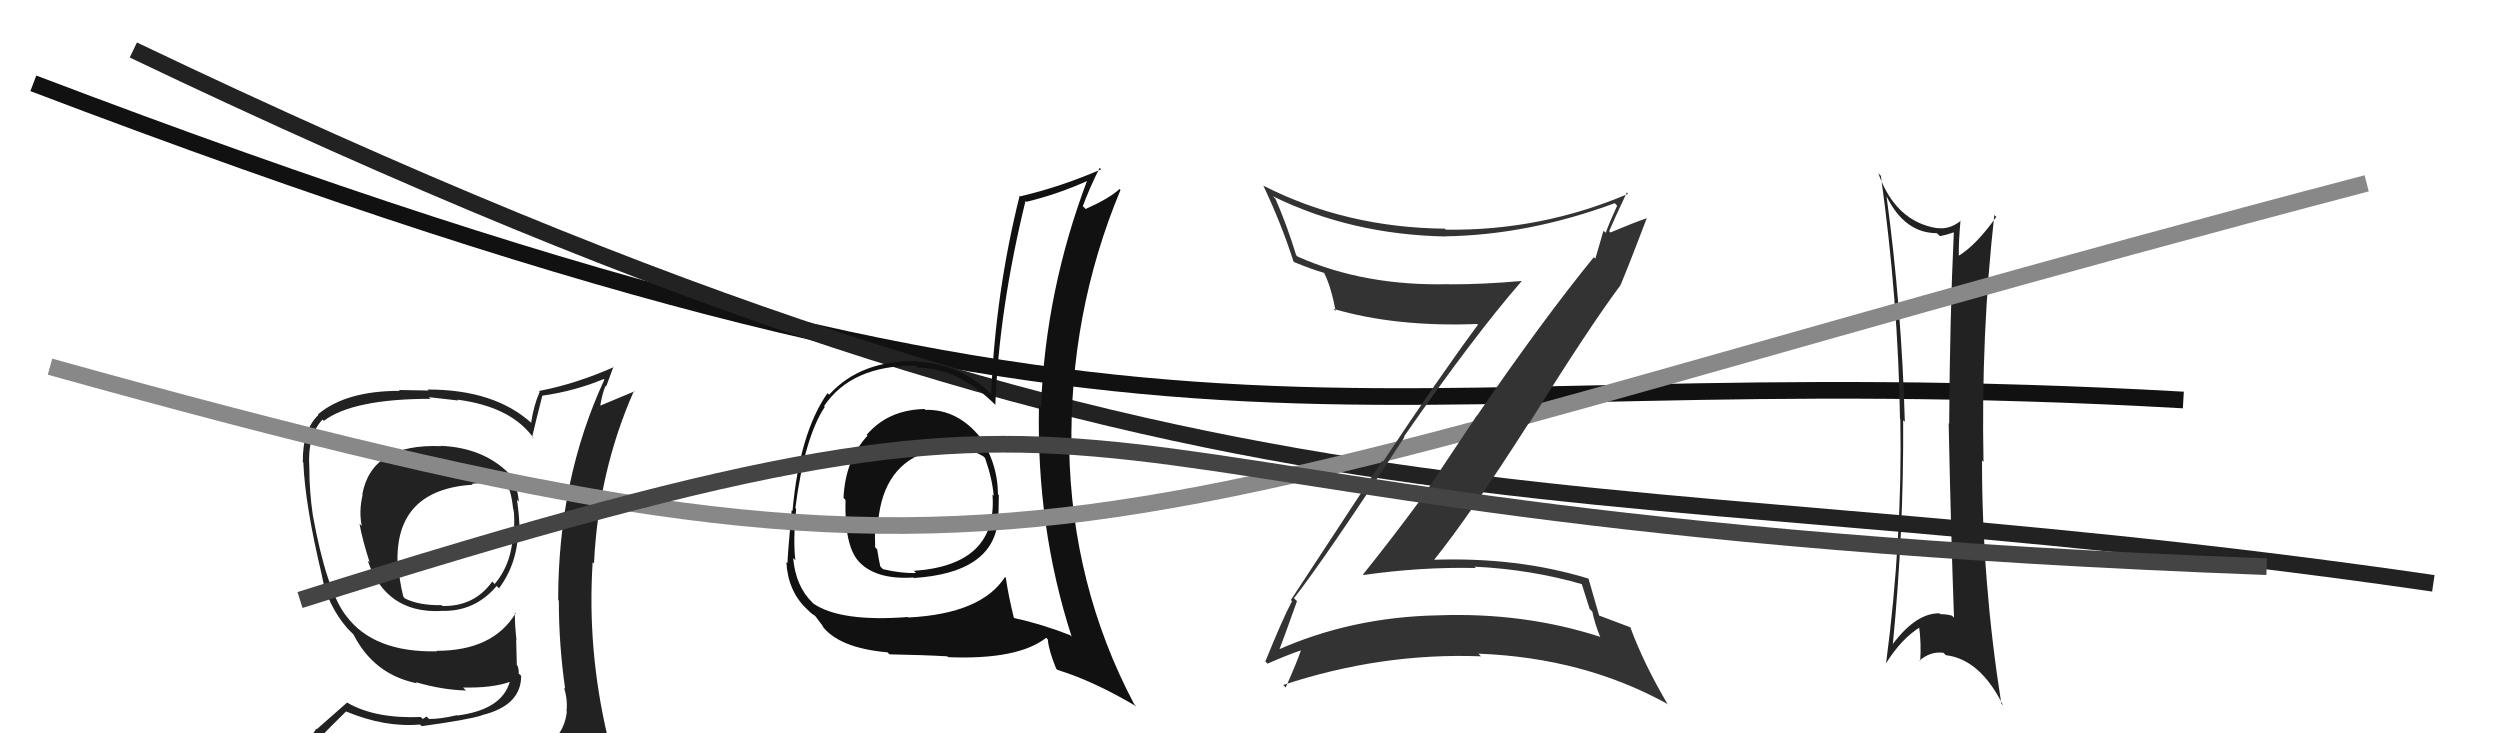
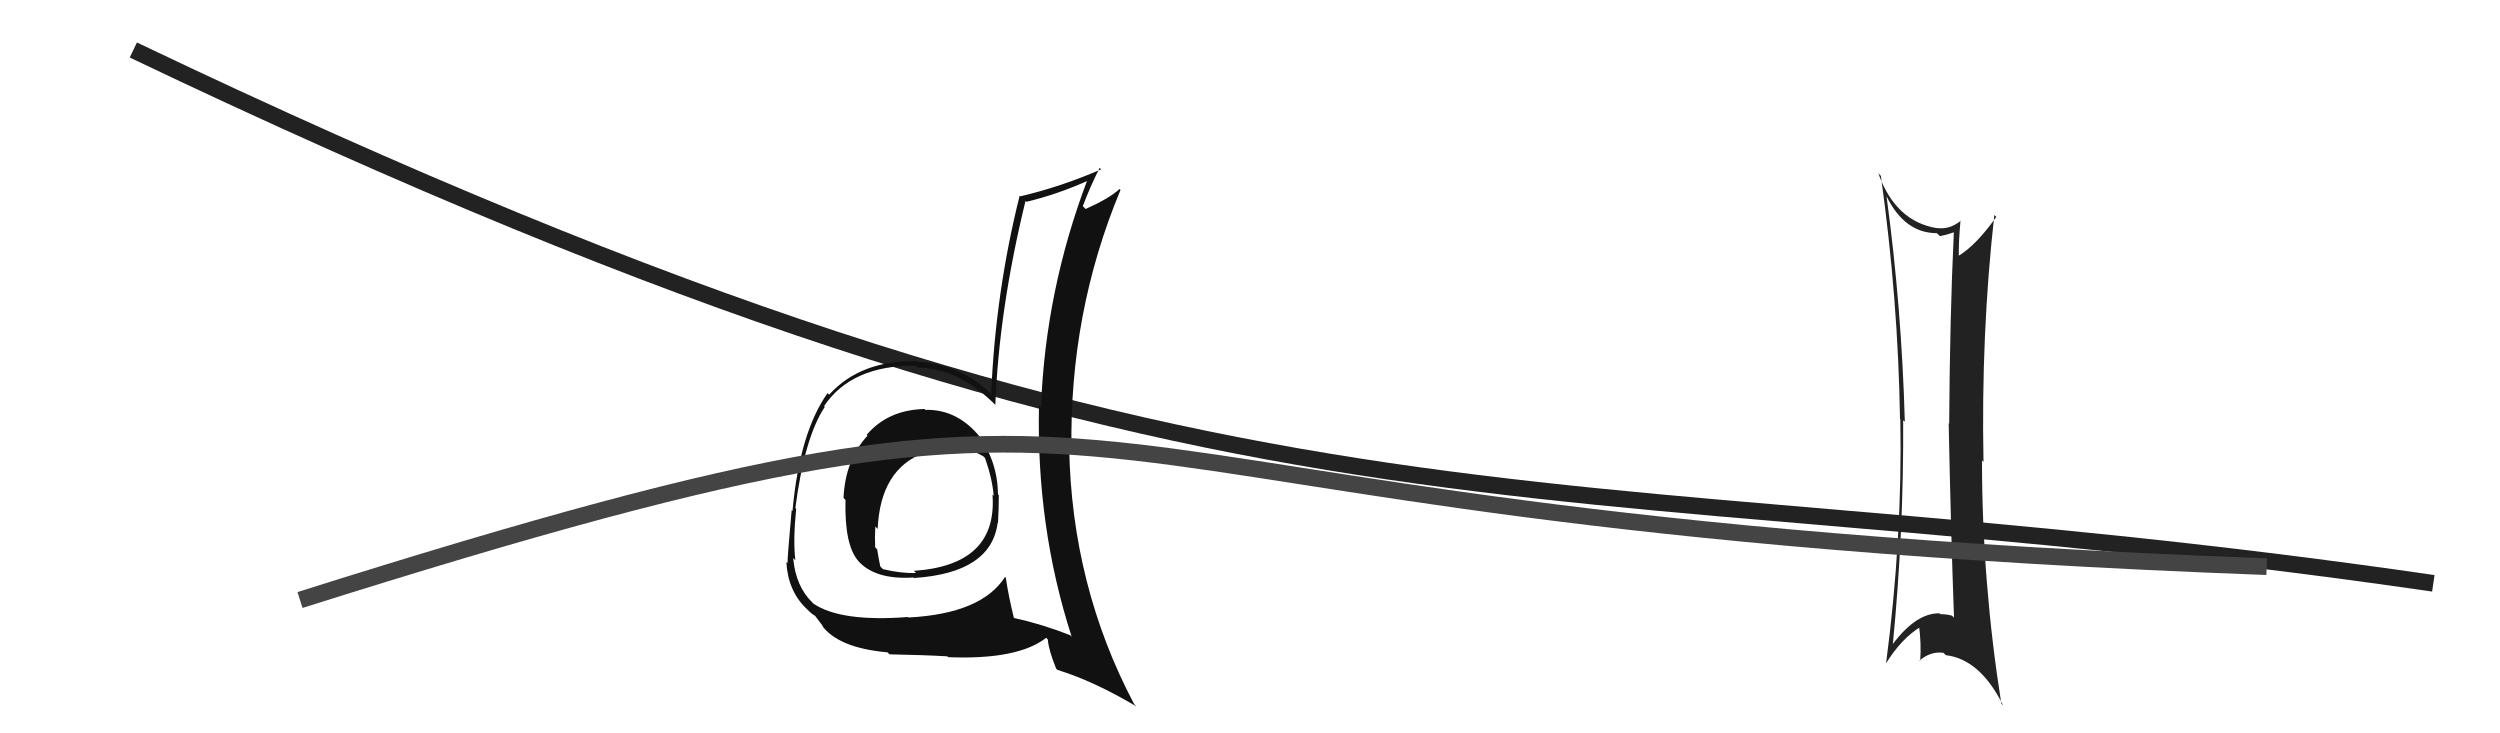
<svg xmlns="http://www.w3.org/2000/svg" width="150" height="44" viewBox="0,0,150,44">
-   <path fill="#222" d="M26.40 26.70L26.50 26.79L26.47 26.77Q22.31 26.60 21.74 29.65L21.69 29.61L21.76 29.68Q21.52 30.69 21.71 31.57L21.75 31.60L21.57 31.42Q21.73 32.34 22.18 33.75L22.18 33.75L22.06 33.63Q23.15 36.81 26.46 36.66L26.60 36.80L26.45 36.65Q28.47 36.73 29.80 35.16L29.82 35.18L29.94 35.30Q31.09 33.75 31.09 31.70L31.09 31.69L31.17 31.77Q31.17 31.05 31.02 29.99L31.20 30.17L31.13 30.10Q31.05 29.18 30.63 28.50L30.68 28.54L30.60 28.47Q29.04 26.86 26.45 26.75ZM31.23 45.15L31.31 45.24L31.24 45.17Q29.34 45.67 21.27 46.05L21.37 46.15L21.26 46.04Q19.61 46.14 17.97 45.30L18.04 45.36L18.10 45.43Q18.94 44.48 20.76 42.69L20.78 42.71L20.77 42.69Q23.10 43.66 25.20 43.47L25.29 43.56L25.30 43.57Q28.08 43.19 28.92 42.92L28.92 42.92L28.91 42.91Q31.27 42.34 31.27 40.55L31.09 40.38L31.12 40.41Q31.14 40.19 31.06 39.96L31.01 39.91L30.97 38.38L30.99 38.41Q30.89 37.55 30.89 36.75L30.90 36.76L30.94 36.79Q29.58 39.05 26.19 39.05L26.29 39.15L26.22 39.08Q22.41 39.16 20.77 36.95L20.79 36.96L20.72 36.89Q19.57 35.32 18.77 30.91L18.81 30.95L18.77 30.91Q18.56 29.48 18.56 28.07L18.41 27.93L18.56 28.07Q18.43 26.16 19.35 25.17L19.32 25.14L19.43 25.25Q21.19 23.93 25.83 23.93L25.73 23.83L27.49 24.03L27.45 23.98Q30.73 24.41 32.06 26.35L32.08 26.37L31.93 26.21Q32.12 25.38 32.54 23.74L32.62 23.83L32.54 23.74Q34.47 23.47 36.23 22.74L36.23 22.75L36.26 22.78Q33.49 28.77 33.49 36.00L33.54 36.05L33.53 36.04Q33.53 38.70 33.91 41.33L34.00 41.42L33.84 41.26Q34.07 41.98 33.99 42.67L34.00 42.67L34.01 42.69Q33.86 44.10 32.64 44.86L32.66 44.87L32.71 44.92Q32.14 45.11 31.30 45.23ZM34.24 48.13L34.22 48.11L34.25 48.14Q35.67 48.15 36.43 47.20L36.56 47.33L36.47 47.24Q36.80 46.28 36.69 45.56L36.69 45.55L36.70 45.57Q36.67 45.00 36.48 44.24L36.48 44.24L36.46 44.22Q35.22 38.98 35.56 33.73L35.54 33.71L35.64 33.81Q35.90 28.28 38.04 23.45L38.07 23.48L35.92 24.38L36.00 24.46Q36.10 23.72 36.33 23.15L36.37 23.19L36.81 22.00L36.84 22.02Q34.54 23.04 32.33 23.46L32.37 23.49L32.38 23.51Q32.02 24.33 31.87 25.35L31.80 25.28L31.92 25.41Q29.69 23.37 25.66 23.37L25.72 23.43L23.94 23.40L23.99 23.45Q20.75 23.45 19.08 24.86L19.00 24.78L19.11 24.89Q18.14 25.82 18.17 27.73L18.11 27.66L18.20 27.75Q18.30 30.28 19.32 34.55L19.31 34.53L19.31 34.53Q19.64 36.31 20.86 37.72L20.85 37.71L21.15 38.01L21.34 38.20L21.21 38.07Q22.43 40.47 25.02 41.00L24.99 40.98L24.95 40.93Q26.51 41.39 27.96 41.43L27.90 41.37L27.78 41.25Q29.53 41.29 30.60 40.91L30.66 40.98L30.59 40.90Q30.11 42.59 27.44 42.93L27.43 42.92L27.42 42.91Q26.44 43.14 25.75 43.14L25.59 42.99L25.37 43.14L25.25 43.02Q22.54 43.13 20.87 42.18L20.83 42.15L19.01 43.75L18.98 43.72Q18.33 44.74 17.49 45.70L17.49 45.69L17.39 45.60Q18.45 46.20 19.44 46.39L19.38 46.32L18.40 47.10L18.53 47.23Q21.22 48.28 26.85 48.28L26.78 48.21L27.08 48.28L27.01 48.21Q30.73 48.31 34.31 48.20ZM28.41 29.13L28.31 29.03L28.31 29.03Q29.54 28.88 30.45 29.30L30.61 29.46L30.58 29.43Q30.72 29.87 30.79 30.56L30.86 30.62L30.81 30.58Q30.88 30.92 30.84 31.83L30.71 31.70L30.78 31.77Q30.78 33.74 29.68 35.04L29.58 34.94L29.53 34.90Q28.45 36.40 26.55 36.36L26.49 36.31L26.50 36.31Q25.14 36.33 24.30 35.91L24.28 35.89L24.20 35.80Q23.94 34.79 23.90 33.76L23.74 33.60L23.85 33.71Q23.75 29.38 28.36 29.08Z" />
-   <path d="M2 5 C73 32,78 21,131 24" stroke="#111" fill="none" />
  <path d="M8 3 C75 35,91 27,146 35" stroke="#222" fill="none" />
  <path fill="#222" d="M113.23 11.81L113.32 11.89L113.18 11.75Q114.27 13.99 116.21 13.99L116.38 14.15L116.40 14.17Q116.81 14.09 117.23 13.94L117.24 13.95L117.23 13.94Q116.99 19.03 116.95 25.43L116.90 25.38L116.92 25.39Q117.05 31.80 117.24 37.06L117.13 36.95L117.12 36.94Q116.80 36.85 116.42 36.85L116.48 36.91L116.37 36.80Q114.98 36.77 113.57 38.64L113.60 38.67L113.57 38.65Q114.23 31.91 114.19 25.21L114.28 25.30L114.29 25.31Q114.10 18.46 113.19 11.76ZM113.08 39.75L113.20 39.87L113.15 39.82Q114.08 38.31 115.26 37.59L115.23 37.56L115.13 37.46Q115.29 38.61 115.21 39.67L115.10 39.56L115.17 39.63Q115.85 39.06 116.61 39.17L116.61 39.17L116.75 39.31Q118.82 39.56 120.19 42.33L120.21 42.35L120.08 42.22Q118.92 34.89 118.92 27.62L118.86 27.56L119.01 27.72Q118.86 20.02 119.66 12.90L119.83 13.07L119.77 13.02Q118.59 14.69 117.53 15.34L117.65 15.47L117.53 15.34Q117.51 14.60 117.63 13.23L117.67 13.28L117.64 13.25Q116.97 13.79 116.21 13.68L116.16 13.63L116.22 13.69Q113.73 13.29 112.70 10.40L112.84 10.54L112.85 10.54Q113.89 17.98 114.00 25.14L113.95 25.09L114.02 25.16Q114.15 32.33 113.16 39.83Z" />
  <path fill="#111" d="M55.47 24.53L55.61 24.67L55.47 24.54Q53.28 24.59 52.00 26.09L52.03 26.12L52.05 26.14Q50.72 27.59 50.61 29.87L50.72 29.99L50.73 30.00Q50.66 32.70 51.50 33.66L51.36 33.52L51.47 33.63Q52.49 34.80 54.81 34.65L54.89 34.73L54.85 34.68Q59.48 34.37 59.86 31.36L59.73 31.23L59.88 31.38Q59.93 30.51 59.93 29.71L59.95 29.74L59.88 29.66Q59.85 27.66 58.71 26.14L58.83 26.26L58.84 26.27Q57.47 24.55 55.53 24.59ZM60.32 34.64L60.48 34.80L60.30 34.62Q58.89 36.82 54.51 37.05L54.50 37.04L54.49 37.02Q50.45 37.33 48.81 36.22L48.83 36.24L48.76 36.17Q47.74 35.19 47.59 33.48L47.61 33.50L47.72 33.61Q47.58 32.41 47.77 30.54L47.71 30.47L47.72 30.49Q48.27 26.24 49.49 24.41L49.45 24.37L49.44 24.37Q51.09 21.91 54.94 21.94L54.96 21.96L55.05 22.06Q57.53 22.06 59.81 24.38L59.73 24.30L59.72 24.29Q59.94 18.57 61.53 12.06L61.56 12.08L61.58 12.11Q63.46 11.66 65.32 10.82L65.19 10.69L65.26 10.75Q62.72 17.43 62.46 24.44L62.37 24.35L62.34 24.32Q62.17 31.61 64.30 38.20L64.13 38.03L64.21 38.11Q62.53 37.45 60.81 37.07L60.84 37.10L60.84 37.10Q60.51 35.77 60.35 34.67ZM63.37 40.12L63.54 40.29L63.44 40.19Q65.64 40.87 68.19 42.39L68.04 42.24L68.05 42.25Q64.30 35.15 64.15 26.85L64.20 26.91L64.29 26.99Q64.15 18.78 67.23 11.40L67.12 11.29L67.17 11.34Q66.59 11.89 65.14 12.54L64.97 12.37L64.97 12.37Q65.37 11.28 65.98 10.07L65.97 10.06L66.07 10.16Q63.65 11.21 61.22 11.78L61.20 11.76L61.18 11.74Q59.73 17.53 59.47 23.62L59.50 23.66L59.49 23.65Q57.60 21.83 55.09 21.71L55.03 21.65L55.05 21.67Q51.65 21.59 49.75 23.68L49.71 23.64L49.65 23.59Q47.97 25.98 47.55 30.66L47.55 30.66L47.50 30.61Q47.25 33.37 47.25 33.79L47.31 33.85L47.18 33.72Q47.28 35.49 48.42 36.55L48.54 36.67L48.41 36.54Q48.76 36.90 48.95 36.97L48.83 36.85L49.42 37.63L49.29 37.50Q50.28 38.88 53.25 39.14L53.28 39.17L53.37 39.26Q55.47 39.30 56.84 39.38L56.80 39.34L56.89 39.43Q61.06 39.60 62.77 38.27L62.75 38.25L62.87 38.37Q62.91 38.98 63.37 40.12ZM57.17 26.92L57.25 27.00L57.13 26.87Q58.16 26.88 59.00 27.38L59.05 27.43L59.10 27.48Q59.54 28.72 59.62 29.75L59.68 29.80L59.55 29.68Q59.86 33.91 54.83 34.25L54.80 34.22L54.96 34.38Q54.08 34.41 52.98 34.15L52.97 34.14L52.82 33.99Q52.71 33.50 52.63 32.96L52.67 33.00L52.51 32.84Q52.48 32.20 52.52 31.59L52.63 31.71L52.66 31.73Q52.82 28.16 55.44 27.17L55.45 27.18L55.60 27.32Q56.48 26.88 57.17 26.92Z" />
-   <path d="M3 22 C64 39,62 32,142 11" stroke="#888" fill="none" />
-   <path fill="#333" d="M77.69 35.94L77.75 36.00L77.64 35.89Q79.51 33.50 84.27 26.22L84.30 26.25L84.24 26.19Q88.44 20.15 91.29 16.88L91.14 16.72L91.27 16.86Q89.07 17.06 86.98 17.06L87.04 17.12L86.97 17.05Q81.85 17.18 77.85 15.39L77.86 15.40L77.77 15.31Q77.21 13.49 76.53 11.93L76.46 11.87L76.38 11.78Q81.07 14.08 86.74 14.19L86.59 14.05L86.73 14.18Q91.71 14.10 96.89 12.19L96.91 12.22L97.03 12.34Q96.64 13.17 96.34 13.97L96.21 13.84L95.72 15.52L95.63 15.43Q92.62 19.12 88.62 24.94L88.61 24.93L85.35 29.82L85.35 29.82Q83.61 32.19 81.78 34.47L81.80 34.49L81.81 34.50Q85.24 34.01 88.55 34.08L88.41 33.95L88.46 34.00Q91.87 34.16 95.02 35.08L94.87 34.93L95.38 36.54L95.54 36.70Q95.68 37.40 96.02 38.24L95.94 38.17L95.98 38.20Q91.42 36.73 86.28 36.92L86.20 36.83L86.28 36.92Q81.05 37.02 76.56 39.04L76.70 39.18L76.69 39.17Q77.09 38.12 77.82 36.07ZM76.00 39.77L76.02 39.79L76.05 39.82Q77.32 39.26 78.12 39.00L78.08 38.96L78.08 38.95Q77.82 39.73 77.14 41.25L76.98 41.09L76.99 41.10Q82.88 39.15 88.86 39.38L88.67 39.19L88.70 39.22Q95.03 39.46 100.05 42.24L100.14 42.32L100.04 42.22Q98.62 39.81 97.82 37.64L97.96 37.78L97.80 37.63Q97.38 37.47 95.86 36.90L95.87 36.91L95.97 37.01Q95.73 36.20 95.31 34.72L95.32 34.73L95.32 34.72Q91.03 33.40 85.92 33.59L86.10 33.77L85.99 33.66Q88.17 30.96 91.71 25.41L91.67 25.36L91.73 25.43Q95.33 19.66 97.23 17.11L97.27 17.15L97.23 17.11Q97.79 15.77 98.82 13.06L98.72 12.96L98.84 13.08Q98.07 13.34 96.62 13.95L96.68 14.01L96.55 13.87Q96.89 13.07 97.61 11.55L97.73 11.67L97.69 11.63Q92.46 13.86 86.75 13.78L86.71 13.74L86.69 13.72Q80.76 13.66 75.82 11.15L75.83 11.16L75.79 11.12Q76.89 13.44 77.61 15.69L77.62 15.69L77.66 15.73Q78.64 16.14 79.44 16.37L79.44 16.38L79.45 16.38Q79.87 17.22 80.14 18.67L80.13 18.66L80.00 18.53Q83.76 19.63 88.63 19.44L88.70 19.50L88.68 19.48Q86.30 22.70 82.99 27.69L82.94 27.64L77.45 36.00L77.52 36.07Q76.95 37.14 75.92 39.69Z" />
  <path d="M18 36 C75 18,55 31,136 34" stroke="#444" fill="none" />
</svg>